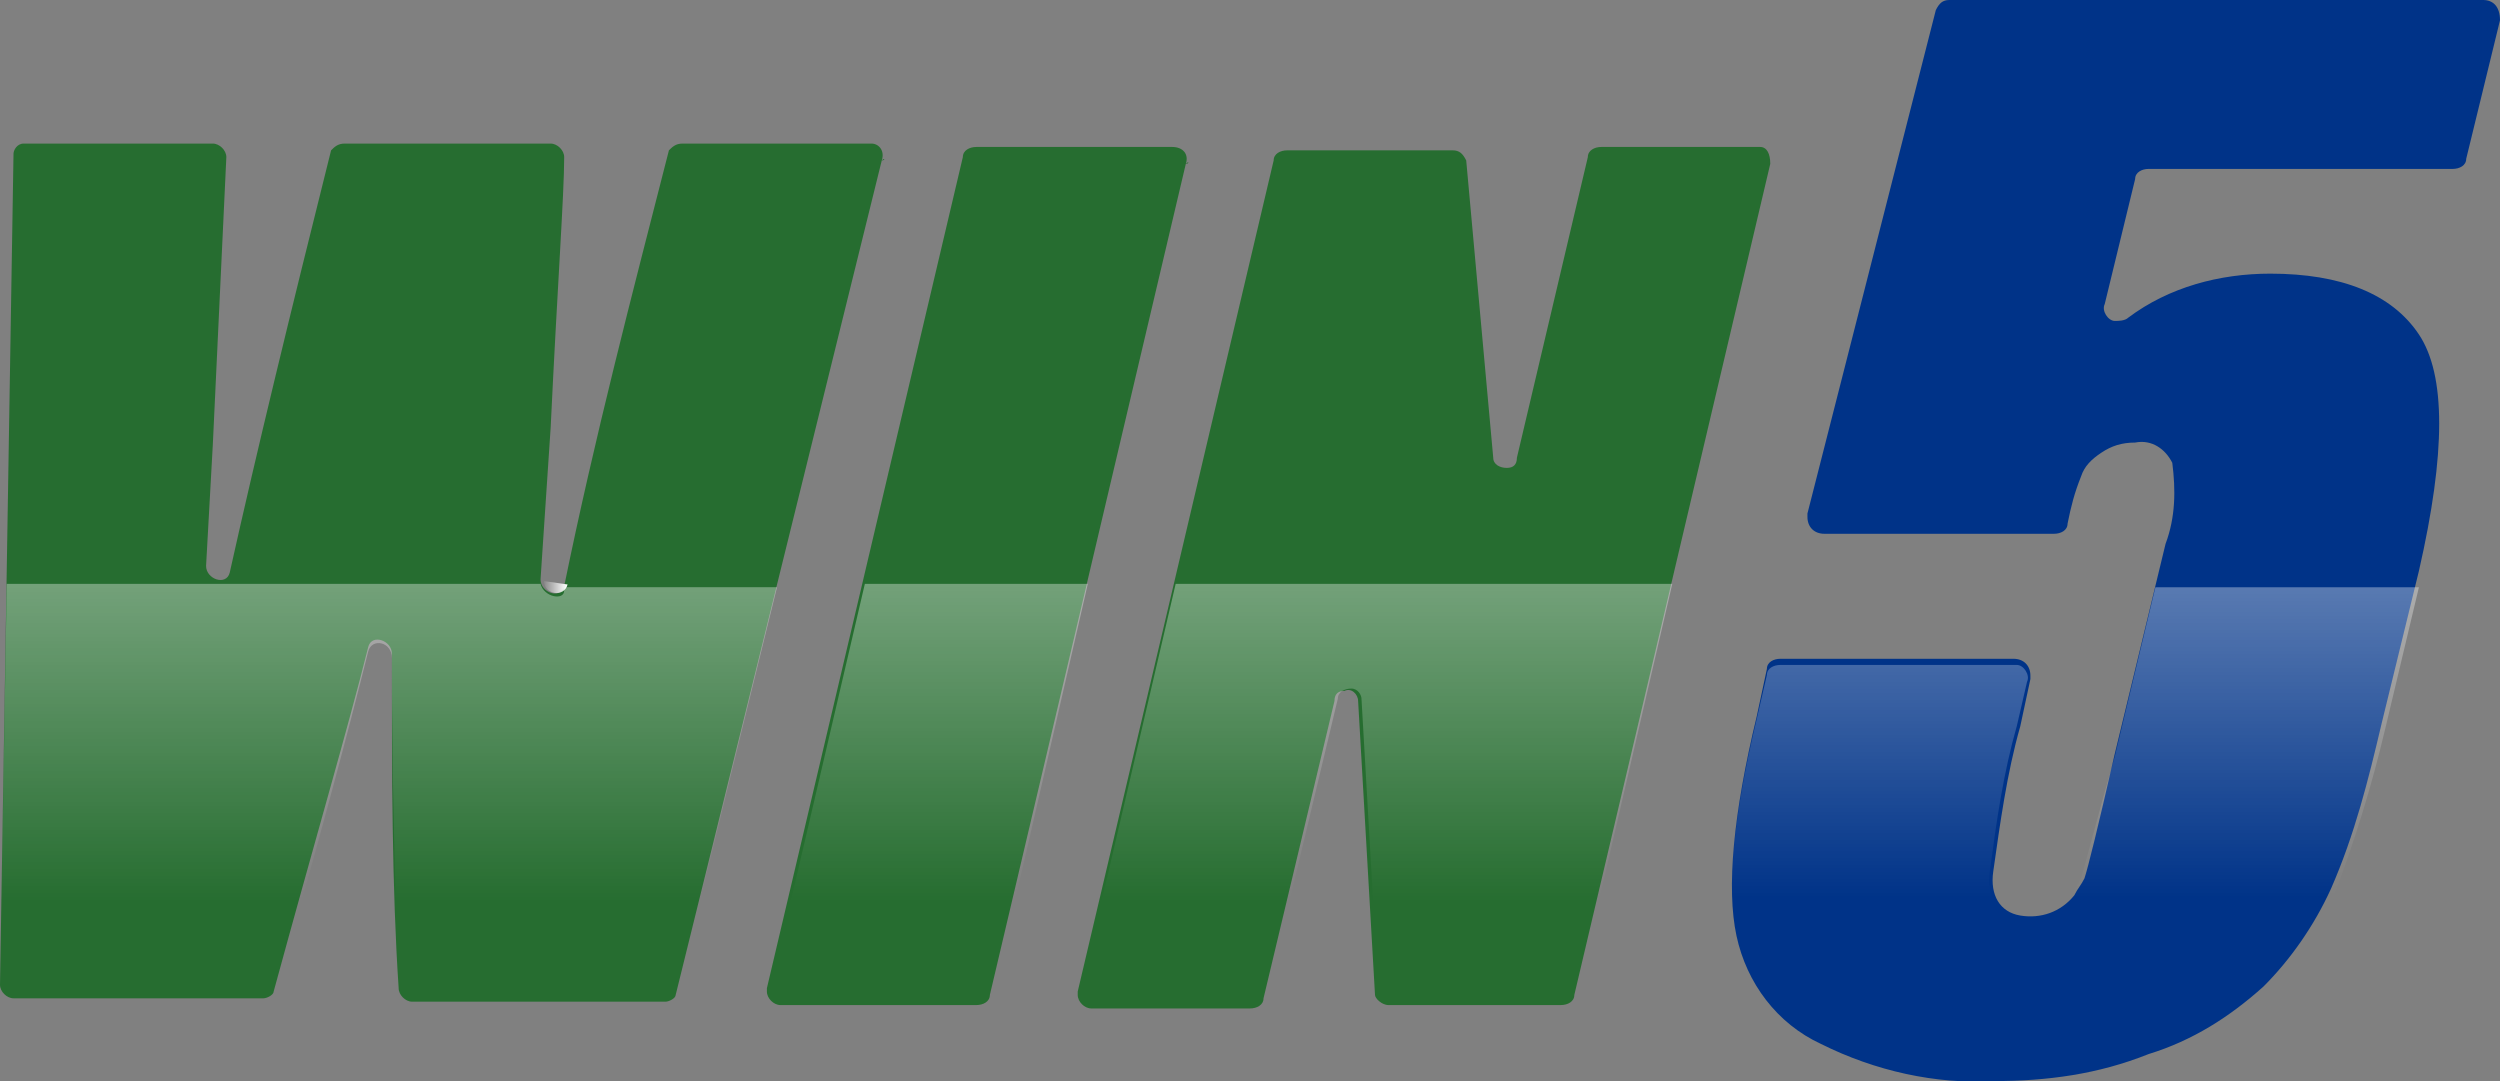
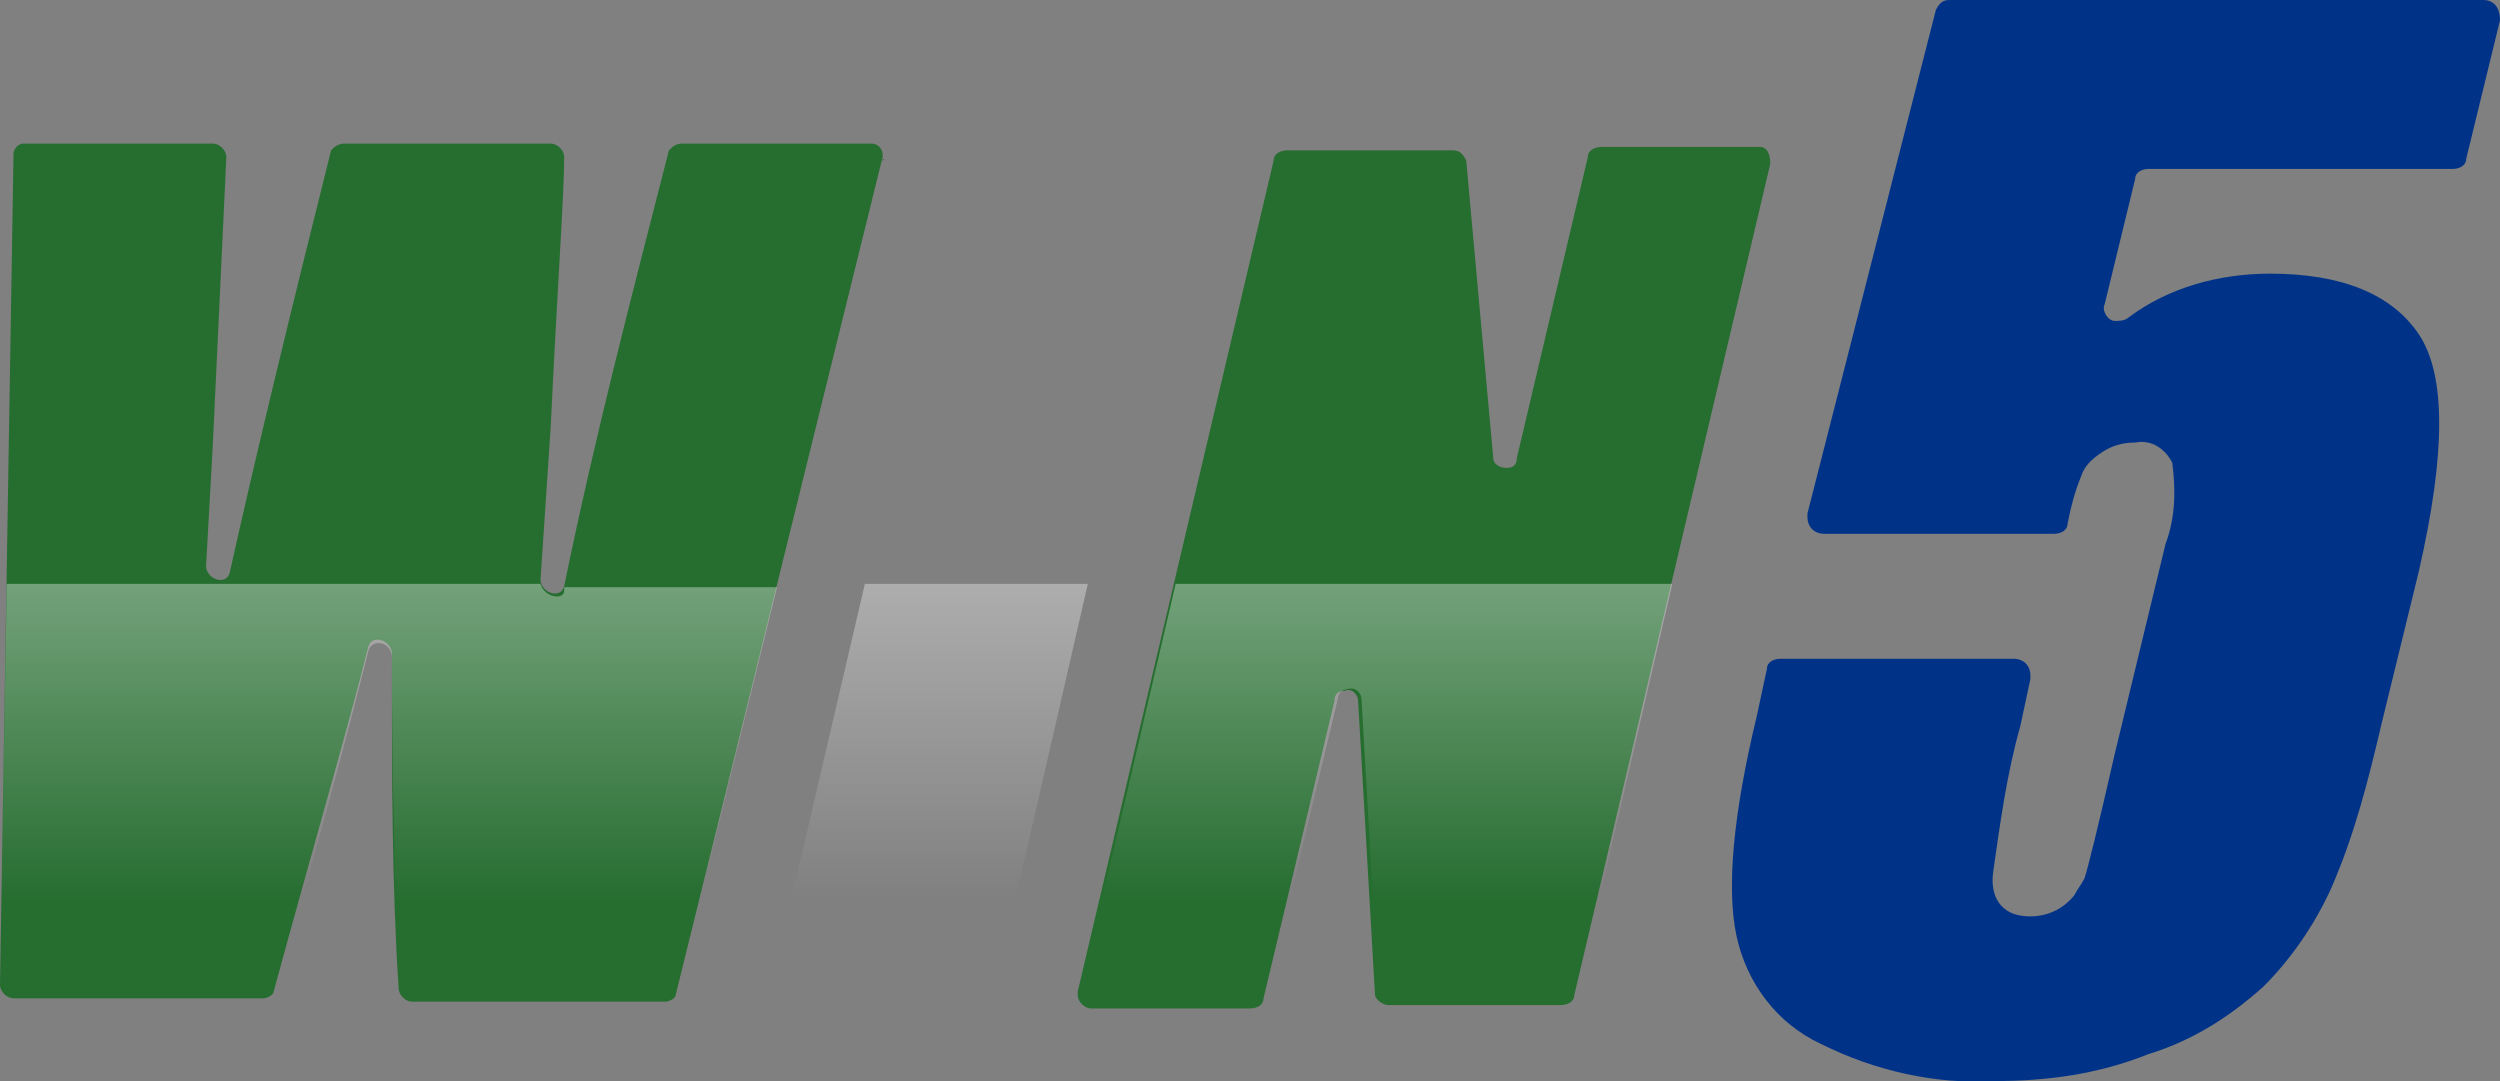
<svg xmlns="http://www.w3.org/2000/svg" version="1.1" id="icon_win5" x="0px" y="0px" viewBox="0 0 74 32" style="enable-background:new 0 0 74 32;" xml:space="preserve">
  <rect x="0" y="0" width="74" height="32" fill="#808080" stroke="none" />
  <style type="text/css">
	.st0{fill:#266D30;}
	.st1{fill:#003388;}
	.st2{fill:url(#パス_1751_00000008866114330608255690000002167531684057141641_);}
	.st3{fill:url(#パス_1752_00000006705028136243333050000003202965139578103963_);}
	.st4{fill:url(#パス_1753_00000170968854958771614580000015239940658307450025_);}
	.st5{fill:url(#パス_1754_00000163050261604695610310000002085736579076656008_);}
	.st6{fill:url(#パス_1755_00000105384969066760611890000000503446466176768130_);}
</style>
  <g id="グループ_2046">
    <g id="グループ_2045" transform="translate(0 4.25)">
      <path id="パス_1747" class="st0" d="M26.1,0.5l-6.1,24.7c0,0.1-0.2,0.2-0.3,0.2h-7.5c-0.2,0-0.4-0.2-0.4-0.4    c-0.2-3-0.2-6.3-0.2-9.9c0-0.4-0.6-0.6-0.7-0.2c-0.6,2.4-1.6,5.8-2.8,10.2c0,0.1-0.2,0.2-0.3,0.2H0.4c-0.2,0-0.4-0.2-0.4-0.4    L0.4,0.3C0.4,0.2,0.5,0,0.7,0c0,0,0,0,0,0h5.6c0.2,0,0.4,0.2,0.4,0.4L6.3,8.9l-0.2,3.6c0,0.4,0.6,0.6,0.7,0.2    C7.6,9.1,8.6,5,9.8,0.2C9.9,0.1,10,0,10.2,0h6.1c0.2,0,0.4,0.2,0.4,0.4c0,1.1-0.2,3.8-0.4,8L16,12.9c0,0.4,0.6,0.6,0.7,0.2    c0.9-4.4,2-8.6,3.1-12.9C19.9,0.1,20,0,20.2,0h5.6C26,0,26.2,0.2,26.1,0.5C26.2,0.4,26.2,0.5,26.1,0.5z" />
-       <path id="パス_1748" class="st0" d="M35.1,0.6l-5.8,24.6c0,0.2-0.2,0.3-0.4,0.3h-5.8c-0.2,0-0.4-0.2-0.4-0.4c0,0,0-0.1,0-0.1    l5.8-24.6c0-0.2,0.2-0.3,0.4-0.3h5.8C35,0.1,35.2,0.3,35.1,0.6C35.2,0.5,35.2,0.6,35.1,0.6z" />
      <path id="パス_1749" class="st0" d="M52.4,0.6l-5.8,24.6c0,0.2-0.2,0.3-0.4,0.3h-5.1c-0.2,0-0.4-0.2-0.4-0.3l-0.5-8.7    c0-0.2-0.2-0.4-0.4-0.3c-0.2,0-0.3,0.1-0.3,0.3l-2.1,8.8c0,0.2-0.2,0.3-0.4,0.3h-4.7c-0.2,0-0.4-0.2-0.4-0.4c0,0,0-0.1,0-0.1    l5.8-24.6c0-0.2,0.2-0.3,0.4-0.3H43c0.2,0,0.3,0.1,0.4,0.3l0.8,8.8c0,0.2,0.2,0.3,0.4,0.3c0.2,0,0.3-0.1,0.3-0.3L47,0.4    c0-0.2,0.2-0.3,0.4-0.3h4.7C52.3,0.1,52.4,0.3,52.4,0.6C52.4,0.5,52.4,0.6,52.4,0.6z" />
    </g>
    <path id="パス_1750" class="st1" d="M74,0.6l-1,4.1C73,4.9,72.8,5,72.6,5h-9c-0.2,0-0.4,0.1-0.4,0.3l-0.9,3.7   c-0.1,0.2,0.1,0.5,0.3,0.5c0.1,0,0.3,0,0.4-0.1c1.2-0.9,2.7-1.3,4.2-1.3c2.1,0,3.6,0.6,4.4,1.8c0.8,1.2,0.8,3.5,0,7l-1.1,4.5   c-0.4,1.7-0.8,3.3-1.5,4.9c-0.5,1.1-1.2,2.1-2,2.9c-1,0.9-2.1,1.6-3.4,2C62.1,31.8,60.6,32,59,32c-1.7,0.1-3.5-0.3-5.1-1.1   c-1.3-0.6-2.2-1.8-2.5-3.2c-0.3-1.4-0.1-3.6,0.6-6.5l0.3-1.4c0-0.2,0.2-0.3,0.4-0.3h6.9c0.3,0,0.5,0.2,0.5,0.5c0,0,0,0.1,0,0.1   l-0.3,1.4c-0.4,1.4-0.6,2.9-0.8,4.3c-0.1,0.7,0.2,1.2,0.8,1.3c0.6,0.1,1.2-0.1,1.6-0.6c0.1-0.2,0.2-0.3,0.3-0.5   c0.1-0.3,0.4-1.5,0.9-3.7l1.5-6.2c0.3-0.8,0.3-1.6,0.2-2.4c-0.2-0.4-0.6-0.7-1.1-0.6c-0.4,0-0.7,0.1-1,0.3   c-0.3,0.2-0.5,0.4-0.6,0.7c-0.2,0.5-0.3,0.9-0.4,1.4c0,0.2-0.2,0.3-0.4,0.3h-6.8c-0.3,0-0.5-0.2-0.5-0.5c0,0,0-0.1,0-0.1l3.8-14.9   C57.4,0.1,57.5,0,57.7,0h15.8C73.8,0,74,0.2,74,0.6C74,0.5,74,0.5,74,0.6z" />
  </g>
  <linearGradient id="パス_1751_00000165216668307590579460000015073404140022567086_" gradientUnits="userSpaceOnUse" x1="363.922" y1="-1105.979" x2="364.922" y2="-1105.979" gradientTransform="matrix(0.717 0 0 -0.315 -244.88 -330.491)">
    <stop offset="0" style="stop-color:#FFFFFF;stop-opacity:0" />
    <stop offset="1" style="stop-color:#FFFFFF" />
  </linearGradient>
-   <path id="パス_1751" style="fill:url(#パス_1751_00000165216668307590579460000015073404140022567086_);" d="M16.8,17.3  C16.8,17.3,16.8,17.3,16.8,17.3l-0.7-0.1C16.1,17.6,16.7,17.7,16.8,17.3z" />
  <g id="グループ_2047" transform="translate(0 17.282)">
    <linearGradient id="パス_1752_00000060005112325465496170000009071530681098931635_" gradientUnits="userSpaceOnUse" x1="-881.545" y1="496.973" x2="-881.545" y2="499.103" gradientTransform="matrix(23.076 0 0 -12.455 20354.062 6199.201)">
      <stop offset="0" style="stop-color:#FFFFFF;stop-opacity:0" />
      <stop offset="1" style="stop-color:#FFFFFF" />
    </linearGradient>
    <path id="パス_1752" style="fill:url(#パス_1752_00000060005112325465496170000009071530681098931635_);" d="M0.4,12.5h7.4   c0.1,0,0.3-0.1,0.3-0.2C9.4,7.8,10.3,4.4,10.9,2c0.1-0.4,0.7-0.3,0.7,0.2c0,3.6,0.1,6.9,0.2,9.9c0,0.2,0.2,0.4,0.4,0.4h7.5   c0.2,0,0.3-0.1,0.3-0.2l3-12.2h-6.3c0,0,0,0,0,0.1C16.7,0.5,16.1,0.4,16,0H0.2L0,12.1C0,12.3,0.2,12.5,0.4,12.5z" />
    <linearGradient id="パス_1753_00000162315803624997522940000007517202257264602514_" gradientUnits="userSpaceOnUse" x1="-823.478" y1="496.973" x2="-823.478" y2="499.104" gradientTransform="matrix(9.406 0 0 -12.455 7773.208 6199.189)">
      <stop offset="0" style="stop-color:#FFFFFF;stop-opacity:0" />
      <stop offset="1" style="stop-color:#FFFFFF" />
    </linearGradient>
    <path id="パス_1753" style="fill:url(#パス_1753_00000162315803624997522940000007517202257264602514_);" d="M23.2,12.5H29   c0.2,0,0.3-0.1,0.4-0.3L32.2,0h-6.6l-2.8,12C22.8,12.2,22.9,12.4,23.2,12.5C23.1,12.5,23.1,12.5,23.2,12.5z" />
    <linearGradient id="パス_1754_00000062183729404007294140000012330462760314247060_" gradientUnits="userSpaceOnUse" x1="-868.797" y1="496.973" x2="-868.797" y2="499.104" gradientTransform="matrix(17.494 0 0 -12.455 15239.543 6199.189)">
      <stop offset="0" style="stop-color:#FFFFFF;stop-opacity:0" />
      <stop offset="1" style="stop-color:#FFFFFF" />
    </linearGradient>
    <path id="パス_1754" style="fill:url(#パス_1754_00000062183729404007294140000012330462760314247060_);" d="M32.4,12.5h4.7   c0.2,0,0.3-0.1,0.4-0.3l2.1-8.8c0-0.2,0.2-0.3,0.4-0.3c0.2,0,0.3,0.2,0.3,0.3l0.5,8.7c0,0.2,0.2,0.3,0.4,0.3h5.1   c0.2,0,0.3-0.1,0.4-0.3L49.5,0H34.8L32,12C31.9,12.2,32.1,12.4,32.4,12.5C32.3,12.5,32.3,12.5,32.4,12.5z" />
    <linearGradient id="パス_1755_00000094619050091923704960000010648732787378869409_" gradientUnits="userSpaceOnUse" x1="-876.125" y1="503.567" x2="-876.125" y2="505.369" gradientTransform="matrix(20.32 0 0 -14.727 17863.918 7425.301)">
      <stop offset="0" style="stop-color:#FFFFFF;stop-opacity:0" />
      <stop offset="1" style="stop-color:#FFFFFF" />
    </linearGradient>
-     <path id="パス_1755" style="fill:url(#パス_1755_00000094619050091923704960000010648732787378869409_);" d="M61.6,8.7   c-0.1,0.2-0.2,0.4-0.3,0.5c-0.4,0.5-1,0.7-1.6,0.6c-0.6-0.1-0.9-0.5-0.8-1.3c0.2-1.5,0.4-2.9,0.8-4.3L60,2.9   c0.1-0.2-0.1-0.5-0.3-0.5c0,0-0.1,0-0.1,0h-6.9c-0.2,0-0.4,0.1-0.4,0.3L52,4c-0.7,2.9-0.9,5.1-0.6,6.5c0.3,1.4,1.2,2.5,2.5,3.2   c1.6,0.8,3.3,1.1,5.1,1.1c1.6,0,3.2-0.2,4.7-0.7c1.3-0.4,2.4-1.1,3.4-2c0.9-0.8,1.6-1.8,2-2.9c0.6-1.6,1.1-3.2,1.5-4.9l1-4.2h-7.8   l-1.2,5C62,7.2,61.7,8.4,61.6,8.7z" />
  </g>
</svg>